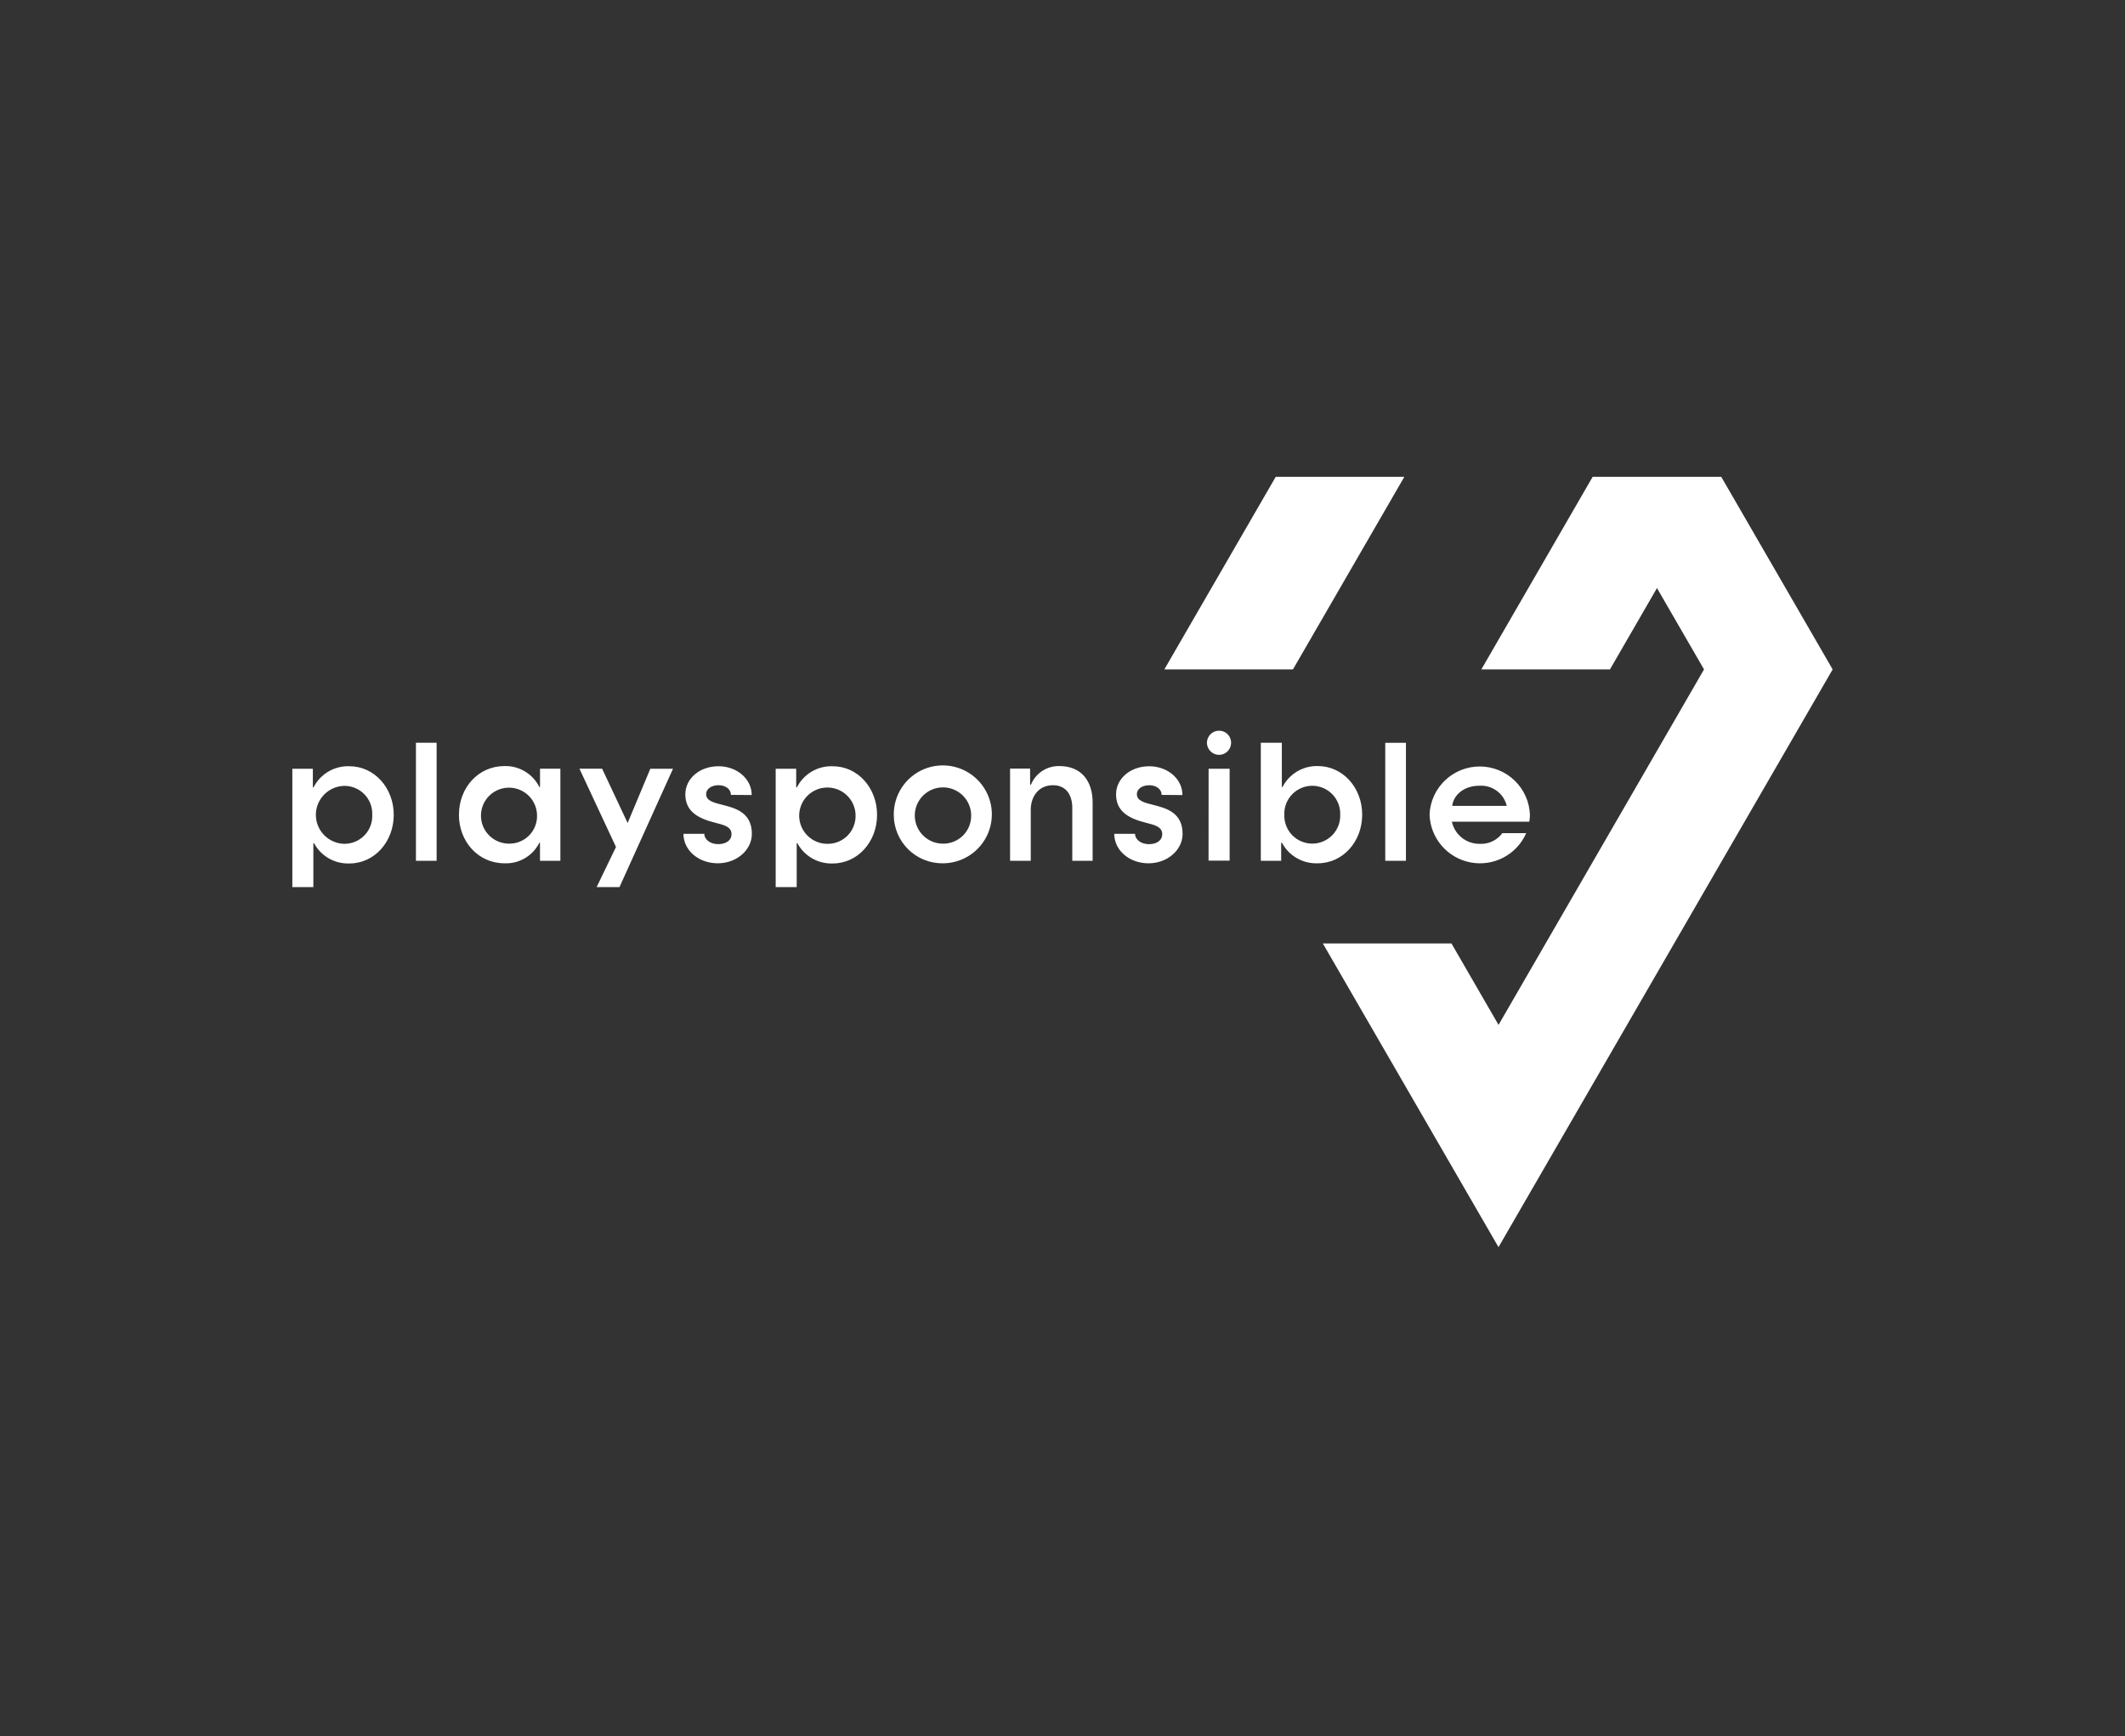
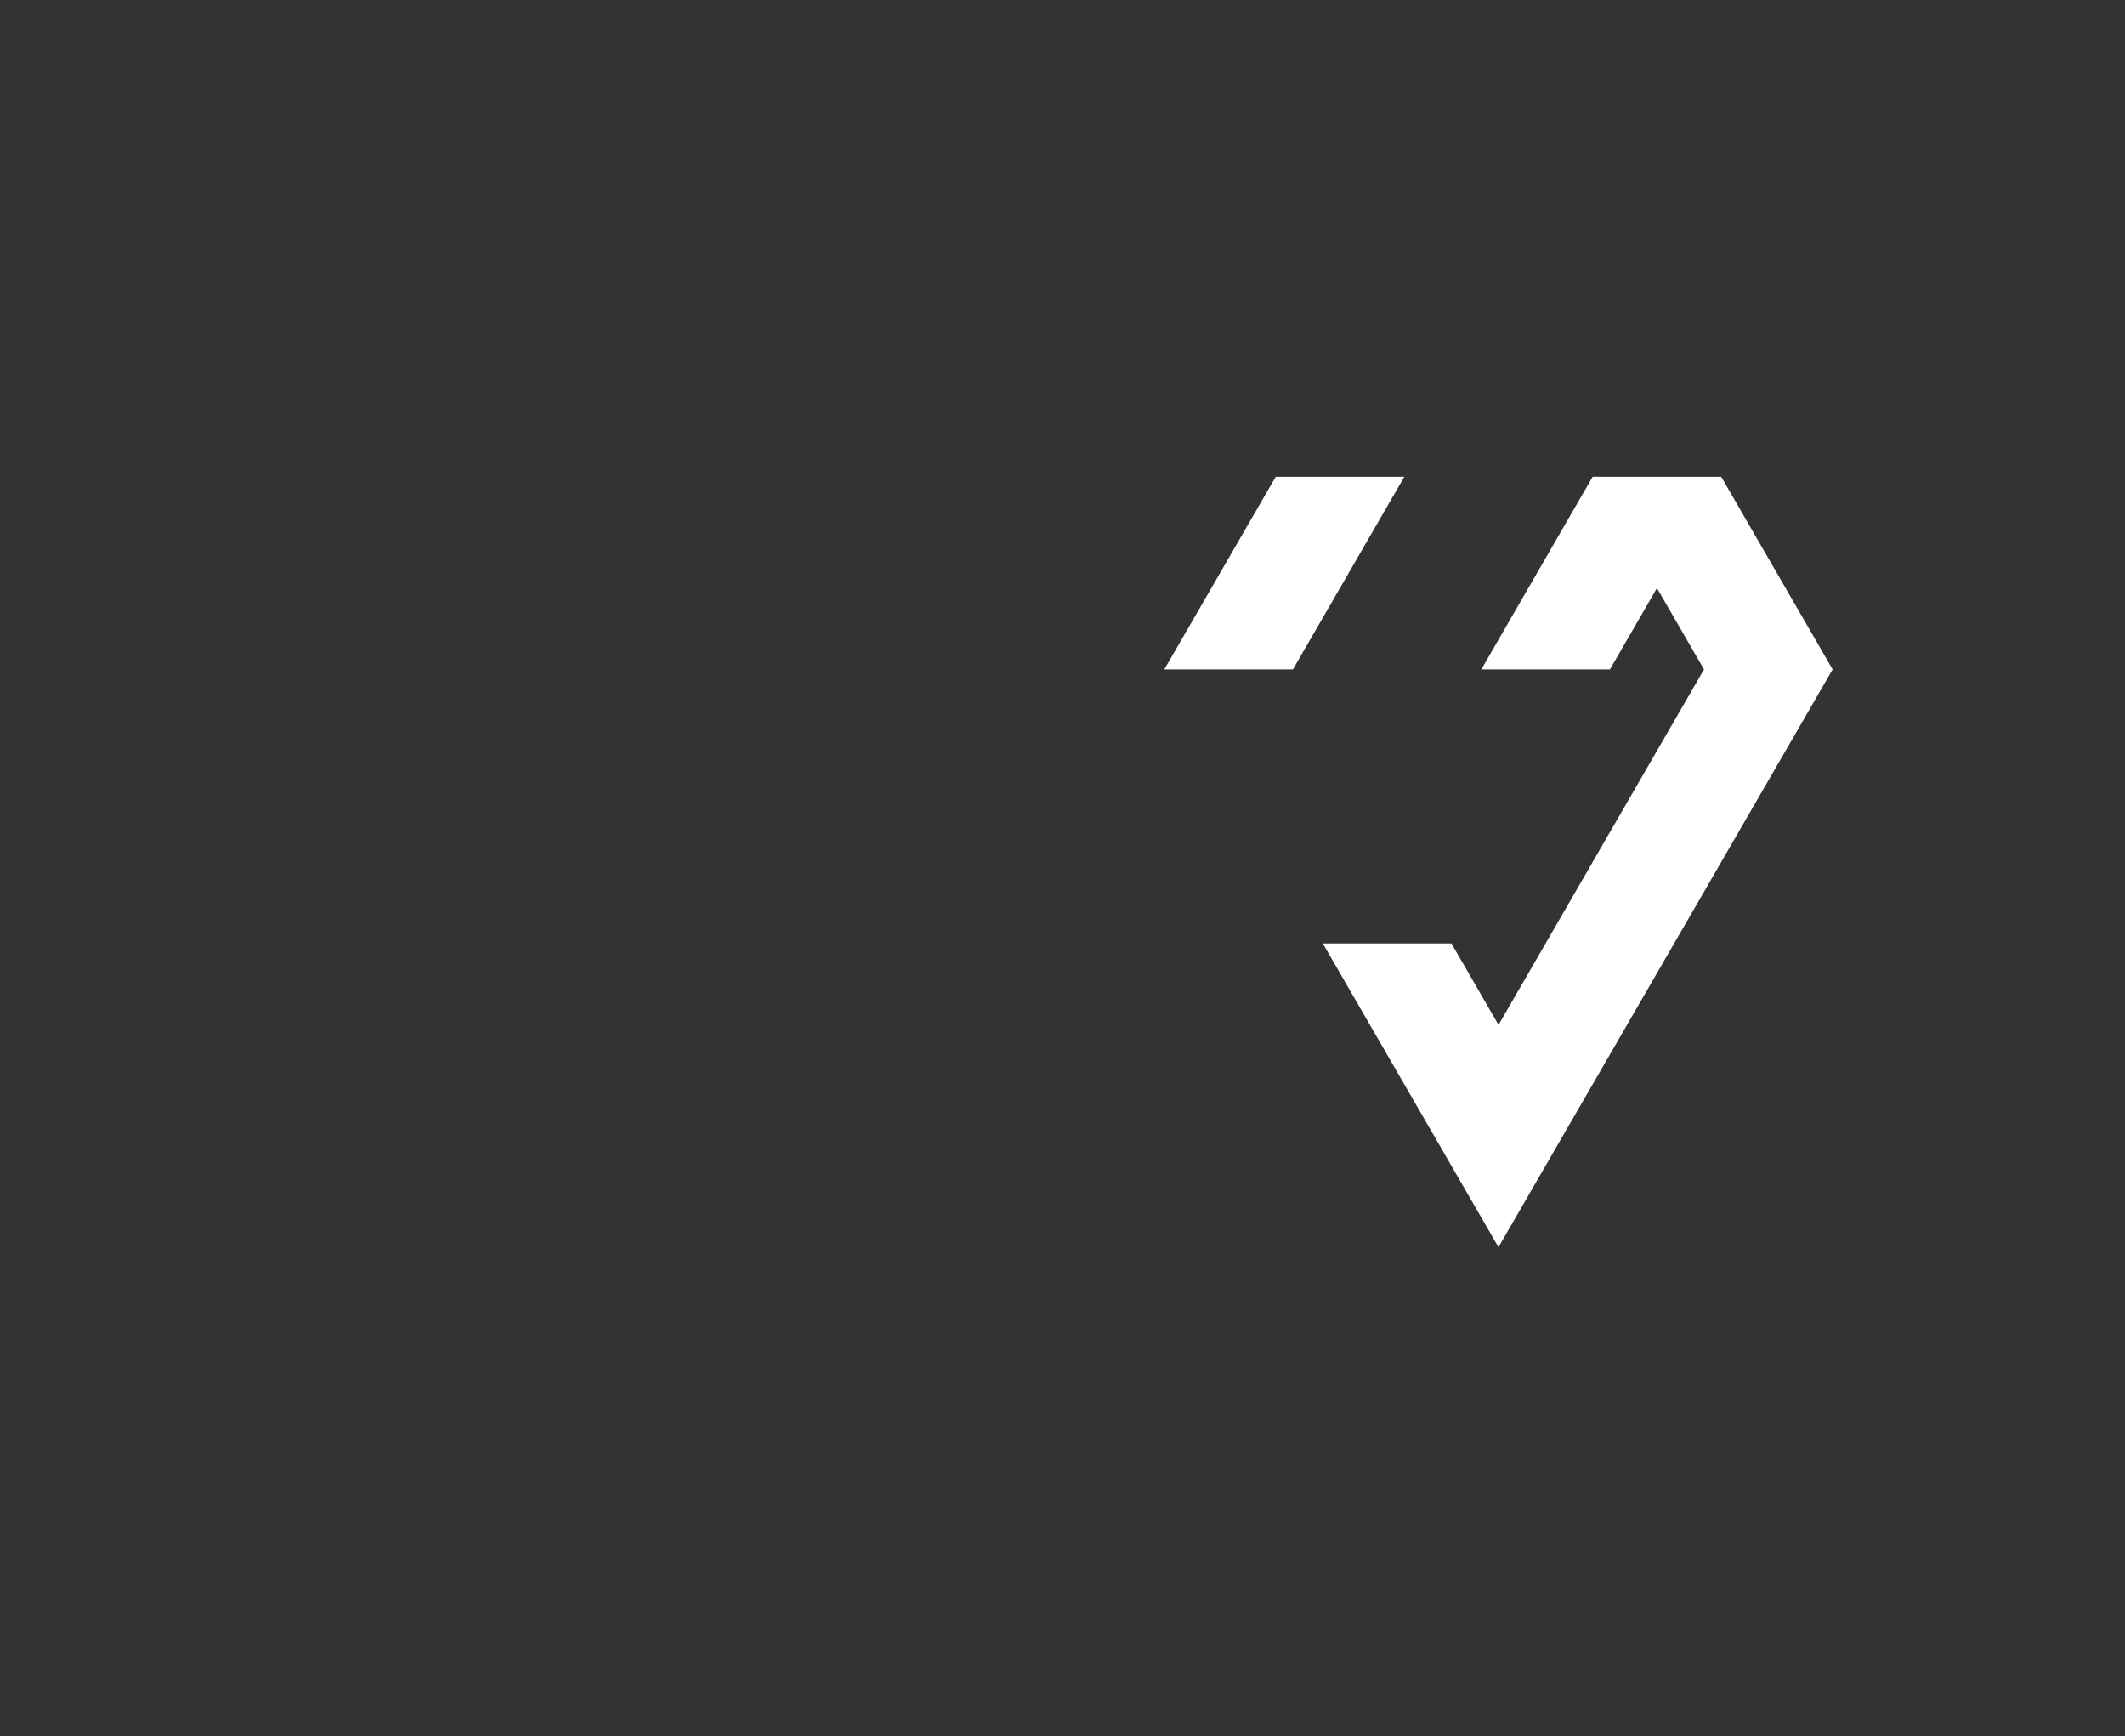
<svg xmlns="http://www.w3.org/2000/svg" width="142" height="116" viewBox="0 0 142 116" fill="none">
  <rect x="0" y="0" width="142" height="116" fill="#333333" stroke="none" />
-   <path d="M19.535 51.361H20.906V52.606H20.951C21.174 52.167 21.517 51.801 21.942 51.55C22.366 51.3 22.854 51.176 23.347 51.194C25.018 51.194 26.311 52.64 26.311 54.442C26.311 56.243 25.018 57.69 23.347 57.69C22.865 57.707 22.389 57.589 21.971 57.349C21.553 57.109 21.211 56.757 20.984 56.333H20.94V59.269H19.535V51.361ZM24.874 54.443C24.885 54.189 24.845 53.936 24.754 53.699C24.663 53.461 24.525 53.245 24.347 53.064C24.169 52.882 23.956 52.739 23.721 52.643C23.485 52.547 23.232 52.5 22.978 52.506C22.476 52.524 22 52.736 21.651 53.097C21.302 53.458 21.107 53.94 21.107 54.441C21.107 54.943 21.302 55.425 21.651 55.786C22 56.147 22.476 56.359 22.978 56.377C23.232 56.382 23.485 56.336 23.72 56.24C23.956 56.144 24.169 56.001 24.347 55.82C24.525 55.638 24.663 55.422 24.754 55.185C24.844 54.948 24.885 54.694 24.874 54.441V54.443ZM27.794 49.625H29.177V57.511H27.794V49.625ZM30.669 54.43C30.669 52.628 31.962 51.182 33.712 51.182C34.194 51.169 34.669 51.294 35.082 51.542C35.495 51.791 35.828 52.152 36.041 52.583H36.086V51.36H37.446V57.511H36.084V56.309H36.039C35.825 56.738 35.491 57.095 35.078 57.338C34.664 57.581 34.189 57.699 33.71 57.678C31.96 57.678 30.667 56.233 30.667 54.43H30.669ZM35.885 54.43C35.872 54.064 35.752 53.709 35.539 53.411C35.326 53.112 35.029 52.883 34.687 52.751C34.344 52.619 33.97 52.59 33.611 52.669C33.253 52.747 32.925 52.929 32.669 53.192C32.413 53.455 32.24 53.787 32.172 54.148C32.104 54.508 32.143 54.88 32.285 55.218C32.427 55.556 32.666 55.845 32.971 56.049C33.276 56.253 33.635 56.362 34.002 56.365C34.255 56.371 34.508 56.325 34.743 56.229C34.978 56.133 35.19 55.99 35.367 55.808C35.544 55.627 35.681 55.41 35.77 55.173C35.86 54.936 35.899 54.683 35.885 54.43ZM41.162 56.588L38.721 51.36H40.237L41.941 54.986L43.457 51.361H44.973L41.396 59.269H39.869L41.162 56.589L41.162 56.588ZM45.672 55.709H47.065C47.076 56.11 47.477 56.399 47.991 56.399C48.536 56.399 48.883 56.132 48.883 55.731C48.883 55.22 48.337 55.109 47.779 54.964C46.62 54.675 45.796 54.197 45.796 53.073C45.796 52.016 46.754 51.194 48.014 51.194C49.229 51.194 50.232 52.028 50.232 53.118L48.839 53.107C48.839 52.695 48.448 52.461 48.014 52.461C47.568 52.461 47.188 52.684 47.188 53.062C47.188 53.518 47.723 53.629 48.281 53.774C49.106 53.986 50.242 54.263 50.242 55.709C50.242 56.799 49.217 57.678 47.97 57.678C46.652 57.678 45.67 56.788 45.67 55.71L45.672 55.709ZM51.834 51.361H53.205V52.606H53.25C53.472 52.167 53.816 51.801 54.24 51.55C54.665 51.3 55.153 51.176 55.645 51.194C57.317 51.194 58.609 52.64 58.609 54.442C58.609 56.243 57.316 57.69 55.645 57.69C55.164 57.707 54.687 57.589 54.27 57.349C53.852 57.109 53.51 56.757 53.283 56.333H53.239V59.269H51.834V51.361ZM57.172 54.443C57.162 54.074 57.042 53.716 56.829 53.414C56.616 53.112 56.319 52.88 55.975 52.745C55.63 52.611 55.254 52.581 54.892 52.658C54.53 52.736 54.2 52.918 53.941 53.182C53.682 53.447 53.508 53.781 53.438 54.143C53.368 54.506 53.407 54.881 53.55 55.221C53.692 55.562 53.932 55.853 54.239 56.059C54.547 56.264 54.908 56.375 55.278 56.377C55.532 56.383 55.784 56.336 56.019 56.24C56.255 56.144 56.468 56.001 56.645 55.819C56.823 55.637 56.961 55.421 57.051 55.184C57.142 54.947 57.182 54.694 57.171 54.441L57.172 54.443ZM59.725 54.443C59.718 53.794 59.905 53.159 60.261 52.616C60.617 52.074 61.126 51.65 61.724 51.397C62.323 51.144 62.983 51.075 63.621 51.197C64.259 51.319 64.846 51.628 65.307 52.084C65.769 52.54 66.085 53.123 66.214 53.758C66.343 54.394 66.28 55.053 66.033 55.653C65.786 56.252 65.366 56.765 64.826 57.126C64.287 57.487 63.652 57.679 63.002 57.679C62.573 57.683 62.148 57.603 61.75 57.442C61.353 57.281 60.992 57.043 60.687 56.742C60.382 56.441 60.14 56.083 59.975 55.688C59.81 55.293 59.724 54.869 59.724 54.441L59.725 54.443ZM64.897 54.443C64.888 54.073 64.77 53.715 64.559 53.412C64.347 53.108 64.051 52.874 63.706 52.739C63.362 52.603 62.985 52.571 62.623 52.648C62.261 52.724 61.93 52.905 61.67 53.169C61.411 53.432 61.235 53.766 61.164 54.129C61.094 54.492 61.132 54.867 61.274 55.208C61.416 55.549 61.656 55.841 61.963 56.047C62.27 56.253 62.632 56.364 63.002 56.367C63.255 56.371 63.506 56.324 63.74 56.229C63.975 56.133 64.187 55.991 64.364 55.811C64.541 55.63 64.68 55.416 64.771 55.181C64.863 54.945 64.905 54.693 64.895 54.441L64.897 54.443ZM67.499 51.351H68.835V52.429H68.89C69.042 52.054 69.305 51.734 69.643 51.511C69.981 51.289 70.38 51.174 70.785 51.182C72.311 51.182 73.014 52.239 73.014 53.618V57.511H71.654V53.974C71.654 53.129 71.253 52.461 70.361 52.461C69.381 52.461 68.879 53.25 68.879 54.096V57.511H67.497V51.347L67.499 51.351ZM74.455 55.711H75.848C75.859 56.111 76.26 56.401 76.774 56.401C77.32 56.401 77.665 56.134 77.665 55.733C77.665 55.222 77.12 55.11 76.562 54.966C75.404 54.677 74.579 54.199 74.579 53.075C74.579 52.018 75.537 51.195 76.797 51.195C78.012 51.195 79.015 52.029 79.015 53.12L77.622 53.109C77.622 52.697 77.231 52.463 76.797 52.463C76.351 52.463 75.971 52.686 75.971 53.064C75.971 53.52 76.506 53.63 77.064 53.776C77.889 53.988 79.025 54.265 79.025 55.71C79.025 56.8 77.999 57.679 76.753 57.679C75.44 57.679 74.458 56.789 74.458 55.71L74.455 55.711ZM80.651 49.621C80.653 49.407 80.74 49.203 80.892 49.053C81.045 48.903 81.251 48.819 81.465 48.82C81.571 48.82 81.675 48.84 81.773 48.88C81.87 48.92 81.959 48.98 82.033 49.054C82.108 49.128 82.167 49.217 82.207 49.314C82.248 49.412 82.268 49.516 82.267 49.621C82.268 49.727 82.248 49.832 82.208 49.93C82.168 50.029 82.109 50.118 82.035 50.193C81.96 50.269 81.872 50.329 81.774 50.37C81.676 50.411 81.571 50.433 81.465 50.434C81.249 50.433 81.042 50.347 80.889 50.195C80.736 50.042 80.65 49.836 80.65 49.62L80.651 49.621ZM80.763 51.362H82.168V57.501H80.76L80.763 51.362ZM85.667 56.311H85.612V57.513H84.252V49.626H85.657V52.584H85.701C85.922 52.151 86.261 51.79 86.679 51.542C87.097 51.294 87.576 51.169 88.062 51.182C89.734 51.182 91.026 52.627 91.026 54.43C91.026 56.233 89.734 57.678 88.062 57.678C87.575 57.699 87.091 57.581 86.667 57.339C86.243 57.097 85.896 56.74 85.667 56.309L85.667 56.311ZM89.557 54.432C89.566 54.181 89.525 53.932 89.435 53.698C89.345 53.464 89.209 53.25 89.035 53.07C88.861 52.889 88.652 52.746 88.421 52.648C88.19 52.55 87.941 52.499 87.69 52.499C87.439 52.499 87.191 52.55 86.96 52.648C86.729 52.746 86.52 52.889 86.346 53.07C86.171 53.25 86.035 53.464 85.946 53.698C85.856 53.932 85.814 54.181 85.824 54.432C85.814 54.682 85.856 54.932 85.946 55.166C86.035 55.4 86.171 55.613 86.346 55.794C86.52 55.974 86.729 56.117 86.96 56.215C87.191 56.313 87.439 56.364 87.69 56.364C87.941 56.364 88.19 56.313 88.421 56.215C88.652 56.117 88.861 55.974 89.035 55.794C89.209 55.613 89.345 55.4 89.435 55.166C89.525 54.932 89.566 54.682 89.557 54.432ZM92.568 49.627H93.95V57.513H92.568V49.627ZM100.394 55.663C100.223 55.895 99.998 56.082 99.738 56.207C99.478 56.331 99.192 56.391 98.903 56.379C98.466 56.389 98.039 56.247 97.695 55.977C97.352 55.707 97.113 55.326 97.019 54.9H102.191C102.219 54.753 102.234 54.604 102.236 54.455C102.209 53.589 101.847 52.767 101.225 52.162C100.604 51.557 99.772 51.215 98.903 51.21C98.035 51.204 97.199 51.534 96.569 52.131C95.94 52.727 95.566 53.544 95.528 54.41C95.549 55.175 95.831 55.909 96.327 56.492C96.823 57.075 97.502 57.472 98.255 57.618C99.007 57.764 99.786 57.65 100.465 57.295C101.143 56.94 101.68 56.364 101.987 55.664H100.396L100.394 55.663ZM98.859 52.497C99.274 52.469 99.685 52.59 100.02 52.836C100.355 53.082 100.591 53.439 100.687 53.843H97.041C97.142 53.063 97.877 52.496 98.858 52.496L98.859 52.497Z" fill="white" />
  <path d="M93.842 31.859L86.399 44.725H77.805L85.248 31.859H93.842ZM122.464 44.725L115.021 31.859H106.426L98.989 44.725H107.583L110.725 39.29L113.869 44.725L100.138 68.474L96.992 63.034H88.397L100.135 83.324L122.464 44.725L122.464 44.725Z" fill="white" />
</svg>